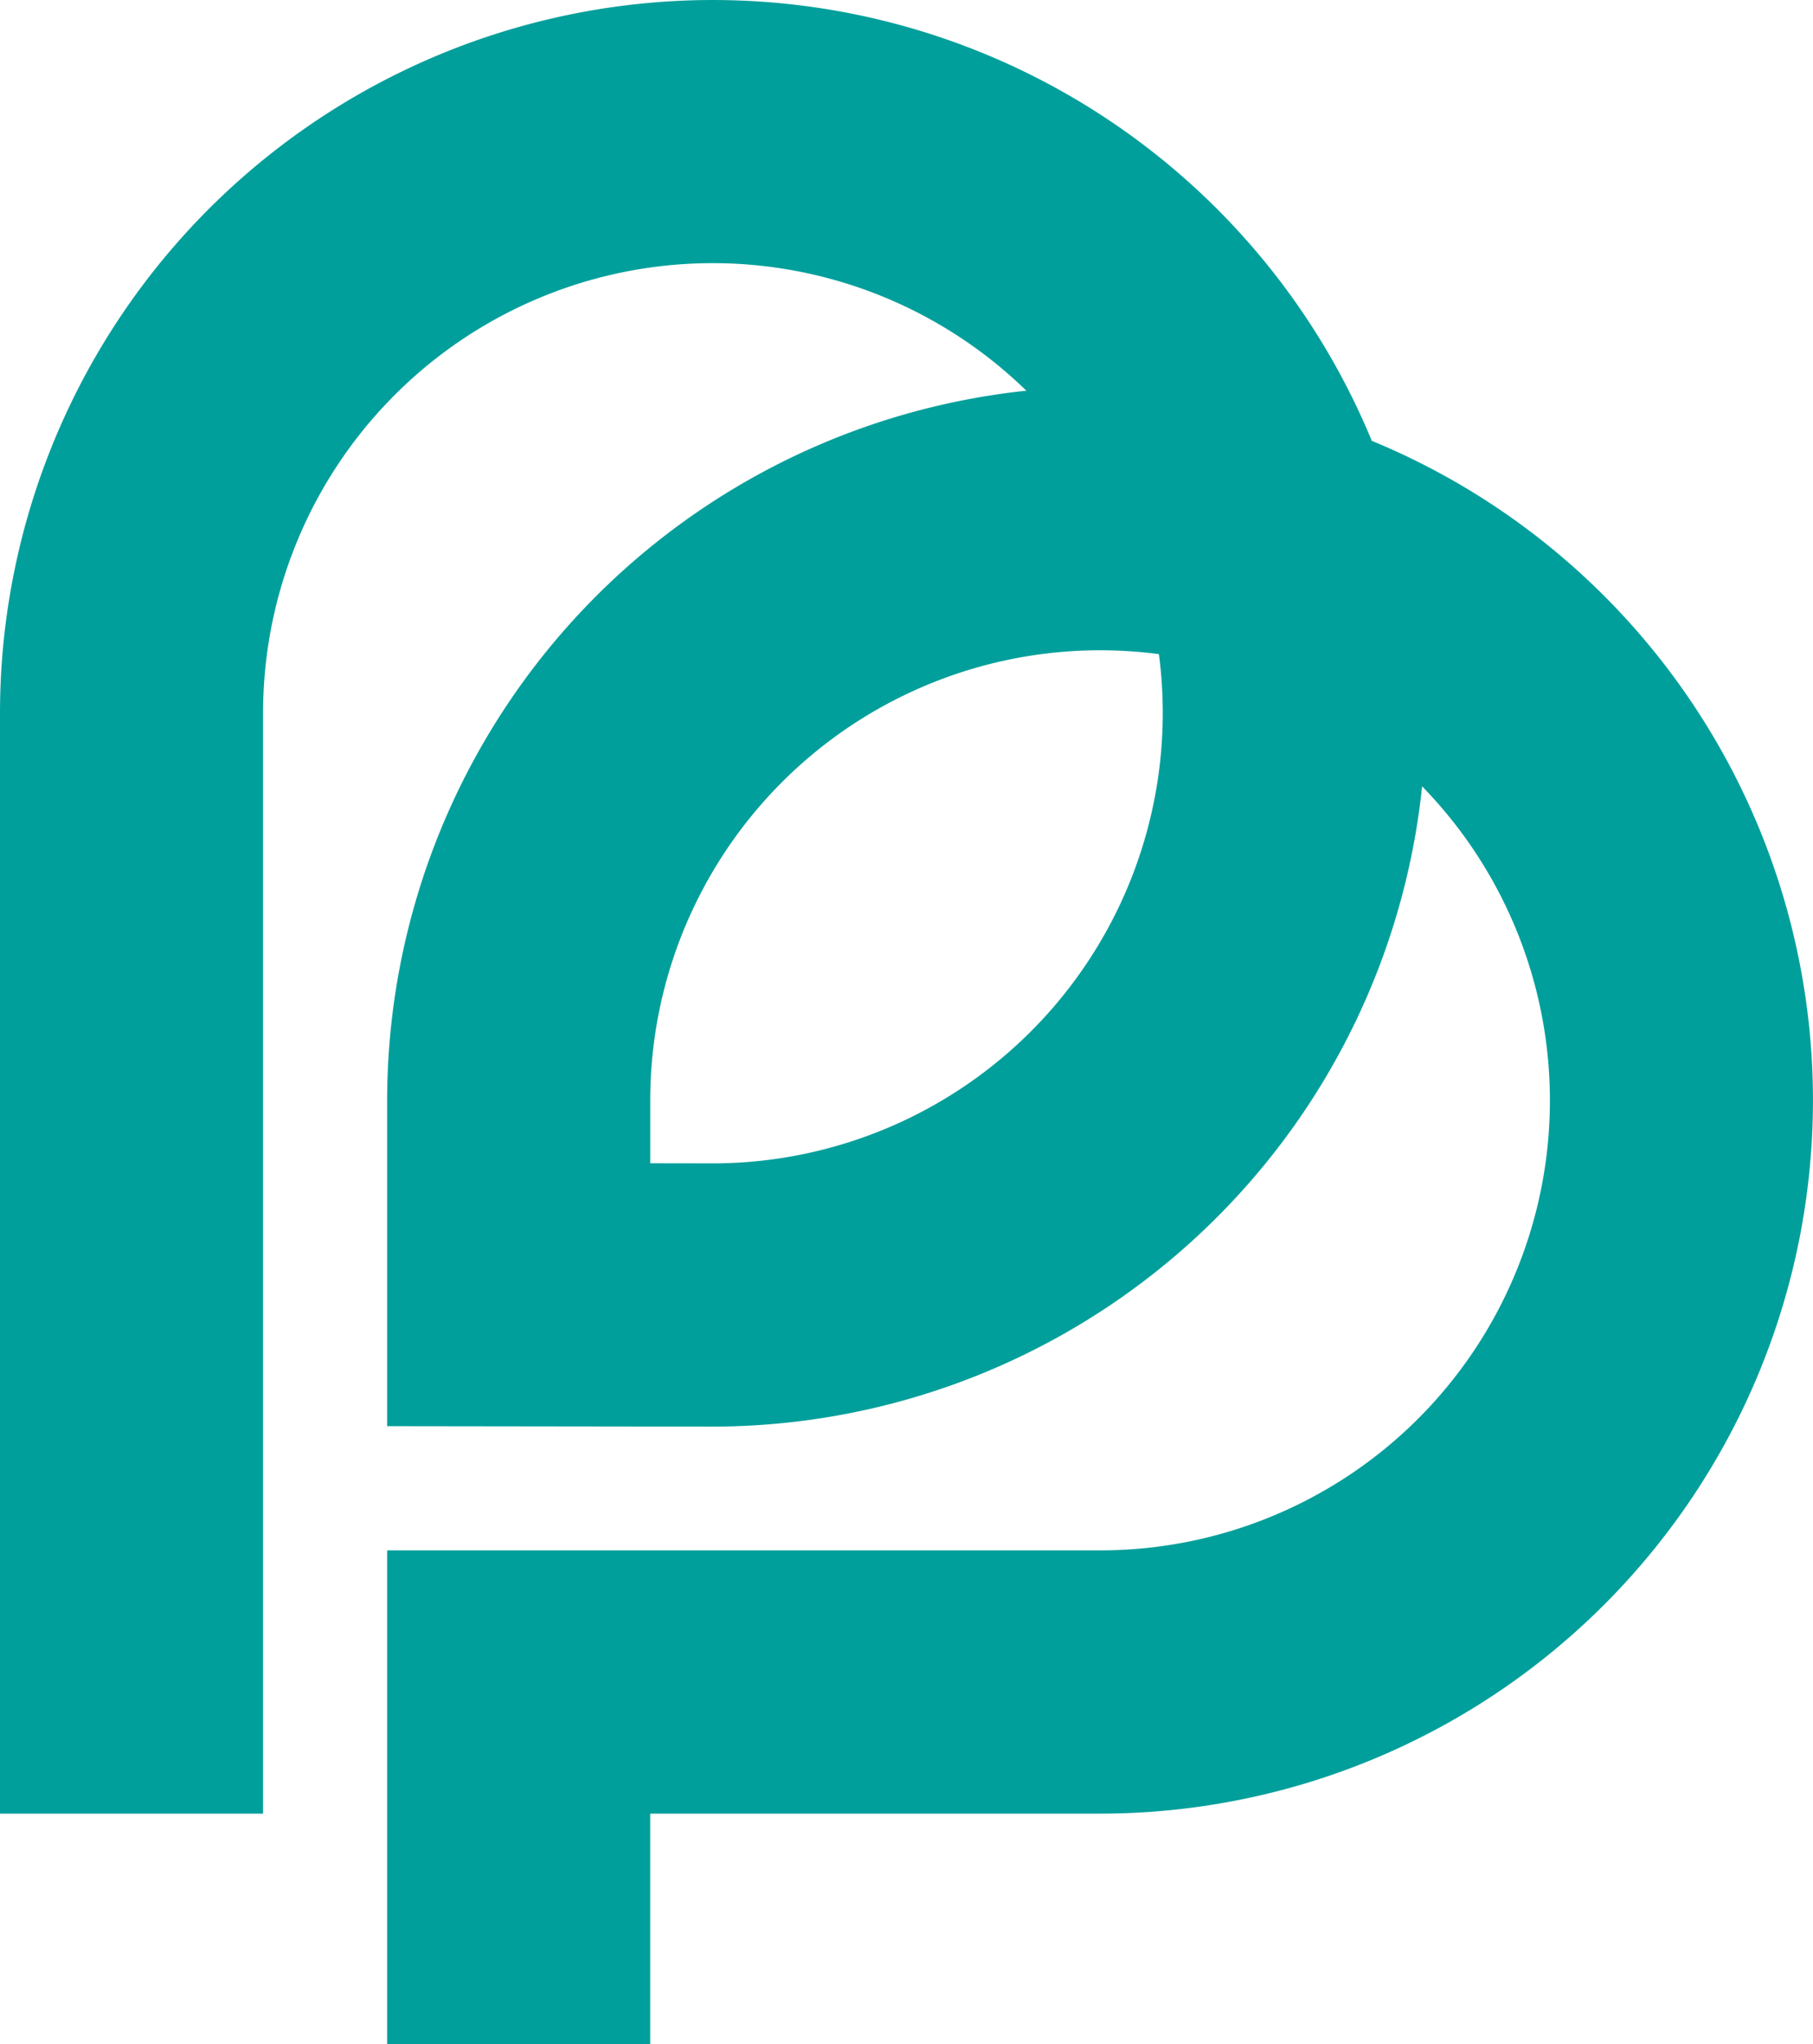
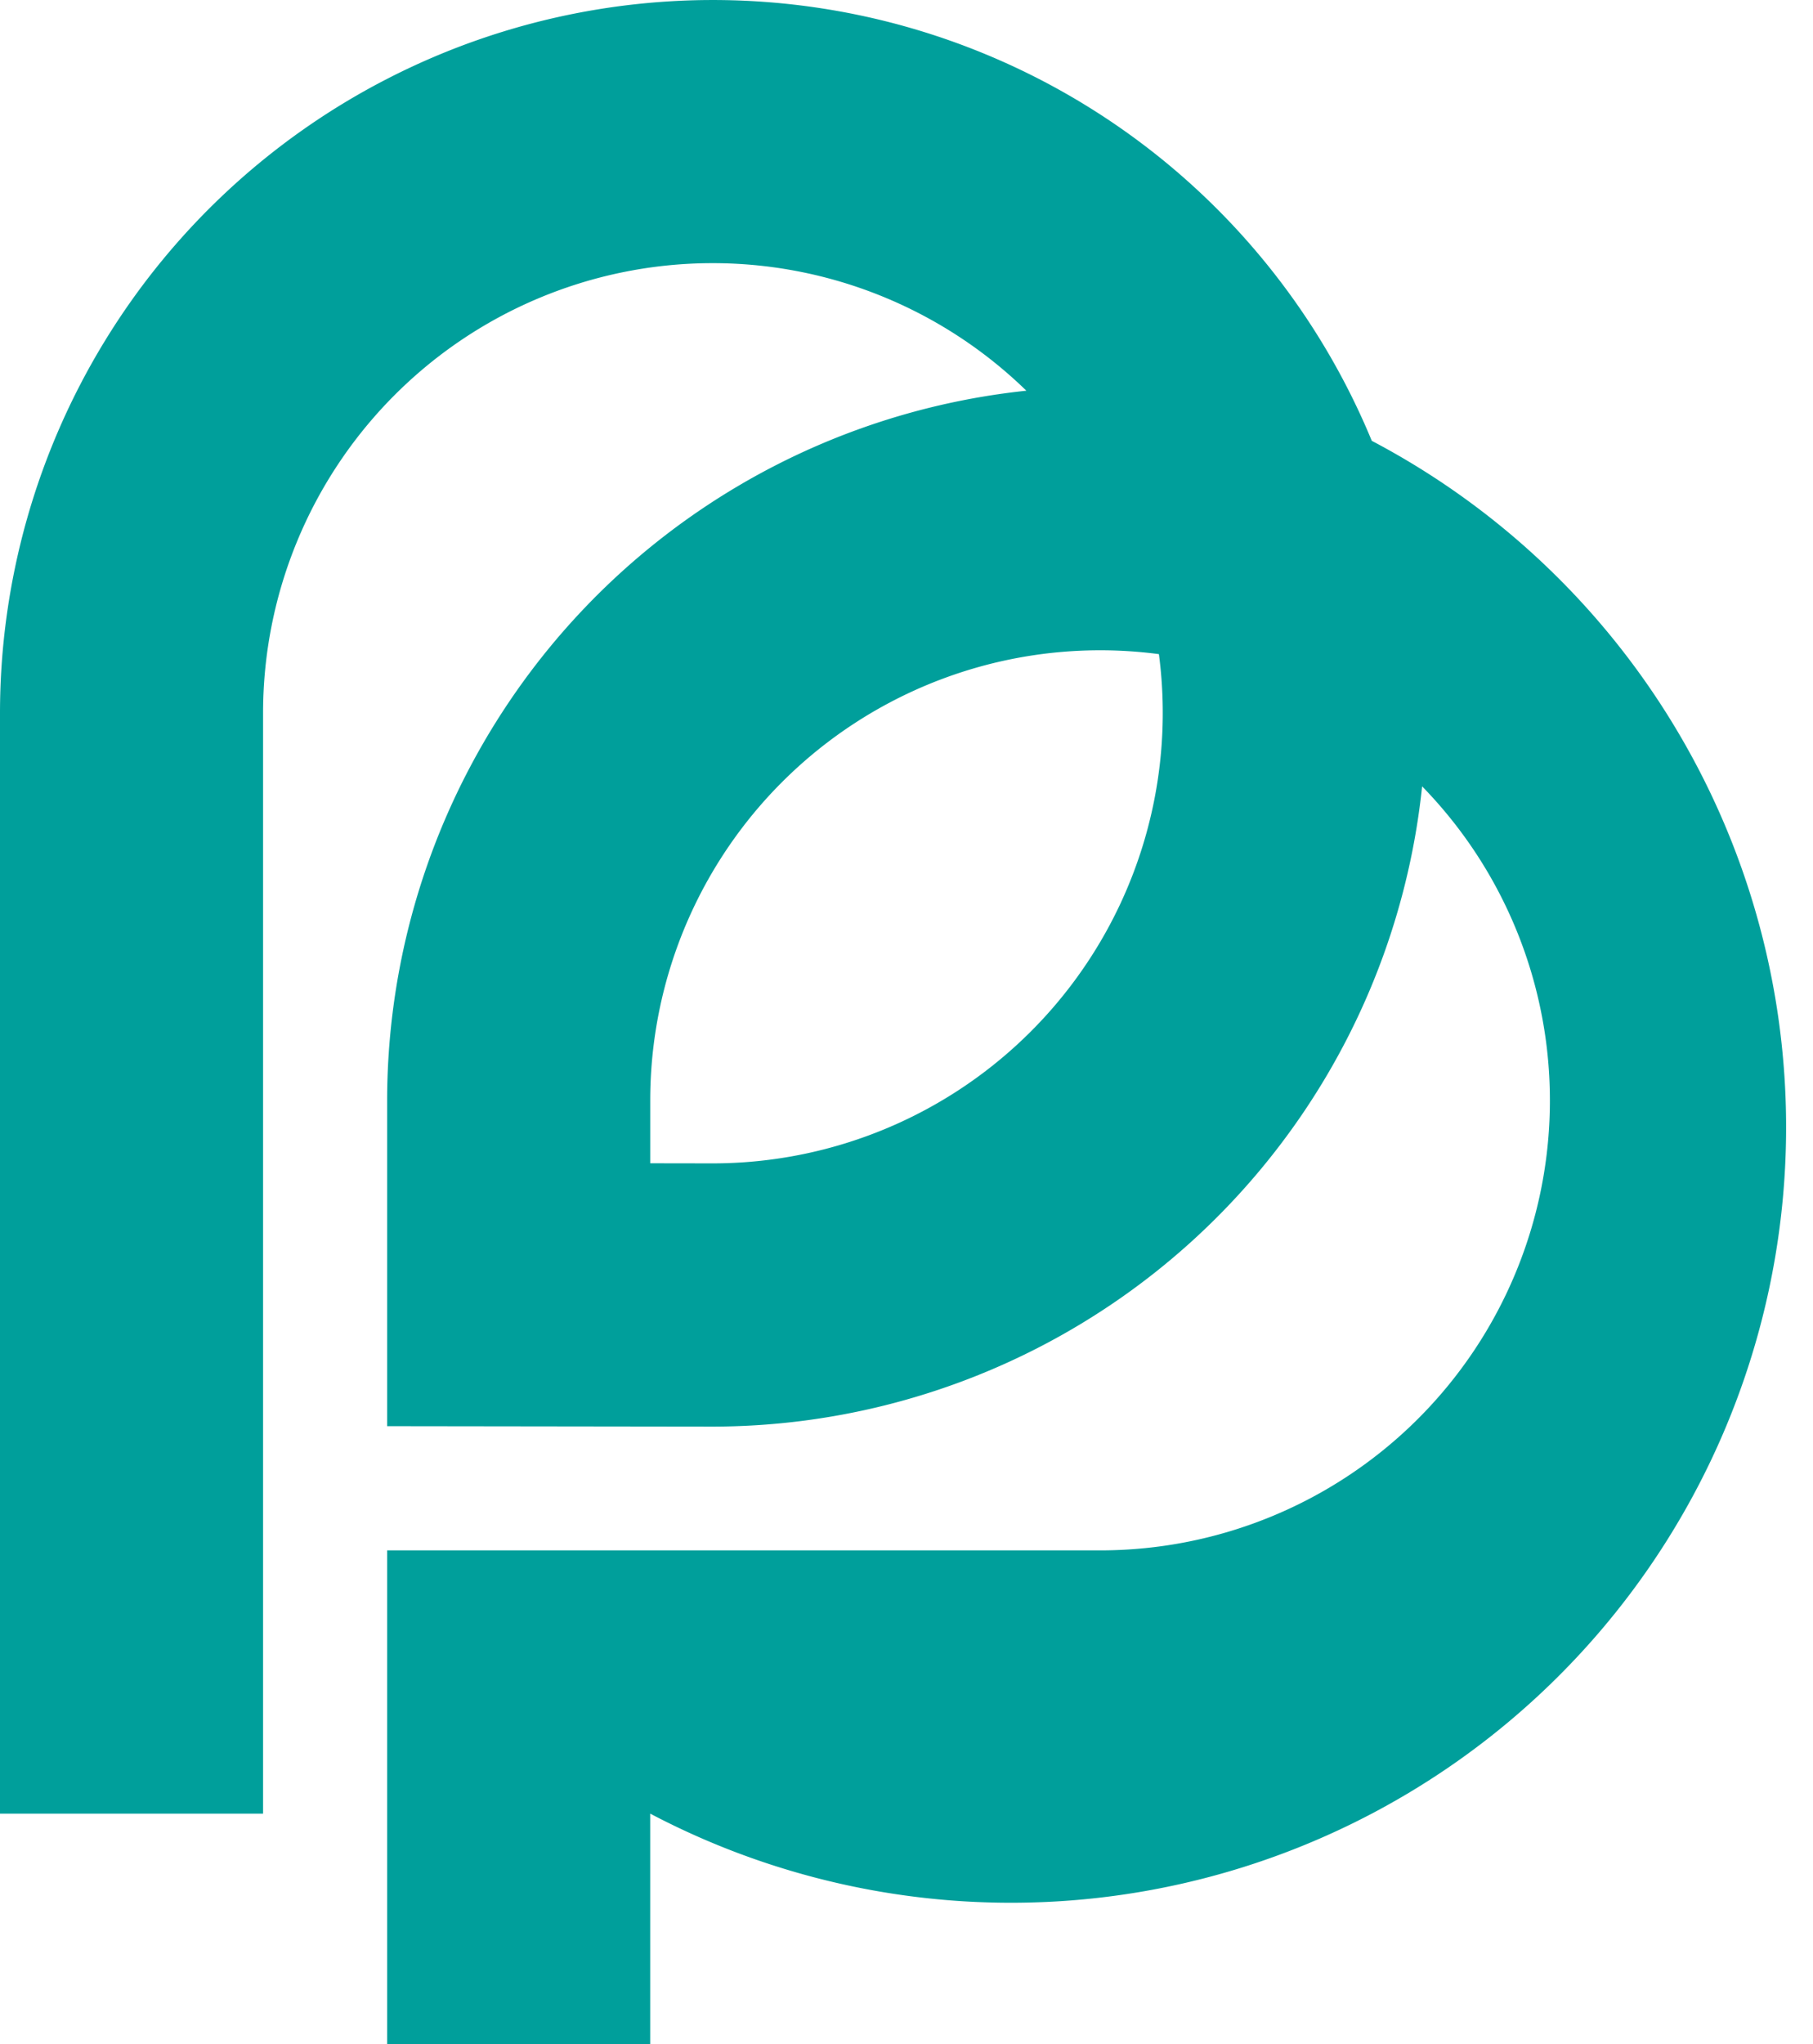
<svg xmlns="http://www.w3.org/2000/svg" width="147.177" height="165.848" viewBox="0 0 147.177 165.848">
-   <path id="Path_1538" data-name="Path 1538" d="M57.885,94.39l-5.1-.008V89.273a36.524,36.524,0,0,1,41.294-36.2A36.55,36.55,0,0,1,57.885,94.39M111.36,35.766A57.875,57.875,0,0,0,0,57.873V147.15H21.356V57.873A36.5,36.5,0,0,1,83.319,31.7,57.961,57.961,0,0,0,31.427,89.273v26.439l26.446.035A57.956,57.956,0,0,0,115.445,63.8,36.5,36.5,0,0,1,89.39,125.789H31.427v40.059H52.783v-18.7H89.3A57.876,57.876,0,0,0,111.36,35.766" fill="#009f9b" />
+   <path id="Path_1538" data-name="Path 1538" d="M57.885,94.39l-5.1-.008V89.273a36.524,36.524,0,0,1,41.294-36.2A36.55,36.55,0,0,1,57.885,94.39M111.36,35.766A57.875,57.875,0,0,0,0,57.873V147.15H21.356V57.873A36.5,36.5,0,0,1,83.319,31.7,57.961,57.961,0,0,0,31.427,89.273v26.439l26.446.035A57.956,57.956,0,0,0,115.445,63.8,36.5,36.5,0,0,1,89.39,125.789H31.427v40.059H52.783v-18.7A57.876,57.876,0,0,0,111.36,35.766" fill="#009f9b" />
</svg>